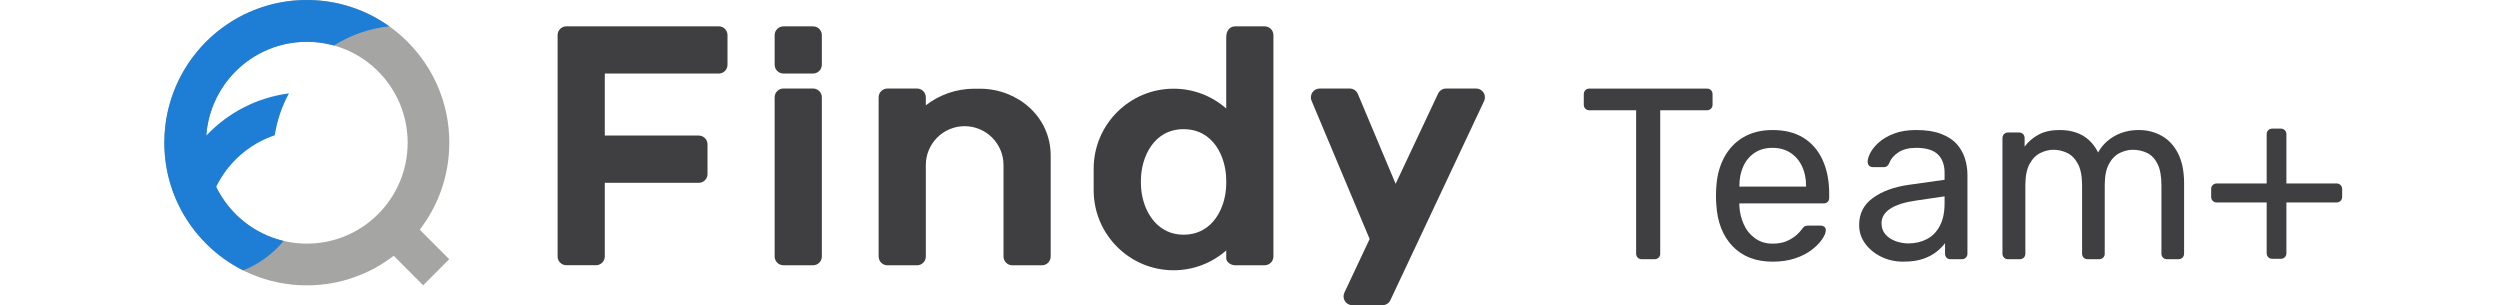
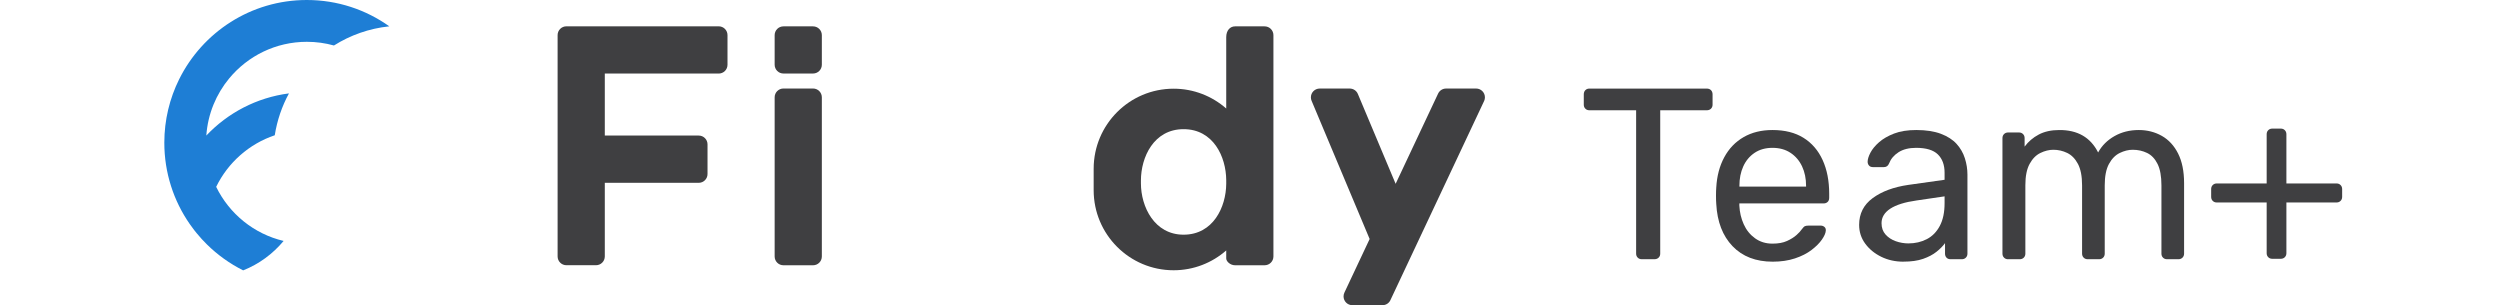
<svg xmlns="http://www.w3.org/2000/svg" width="213" height="26" viewBox="0 0 213 26" fill="none">
  <path d="M193.597 22.049C193.459 22.049 193.344 22.005 193.255 21.914C193.165 21.824 193.12 21.709 193.12 21.571V17.251H188.868C188.729 17.251 188.615 17.207 188.526 17.116C188.435 17.026 188.391 16.911 188.391 16.773V16.108C188.391 15.97 188.435 15.855 188.526 15.766C188.615 15.676 188.73 15.63 188.868 15.63H193.12V11.435C193.12 11.297 193.165 11.182 193.255 11.092C193.344 11.003 193.459 10.957 193.597 10.957H194.324C194.462 10.957 194.577 11.002 194.666 11.092C194.755 11.183 194.801 11.297 194.801 11.435V15.63H199.073C199.211 15.63 199.326 15.675 199.415 15.766C199.505 15.857 199.551 15.97 199.551 16.108V16.773C199.551 16.911 199.506 17.026 199.415 17.116C199.325 17.207 199.211 17.251 199.073 17.251H194.801V21.571C194.801 21.709 194.756 21.824 194.666 21.914C194.575 22.005 194.462 22.049 194.324 22.049H193.597Z" fill="#3F3F41" />
  <path d="M171.087 22.088C170.949 22.088 170.834 22.043 170.745 21.952C170.654 21.862 170.609 21.748 170.609 21.61V11.765C170.609 11.627 170.654 11.511 170.745 11.422C170.834 11.333 170.949 11.287 171.087 11.287H172.02C172.158 11.287 172.271 11.331 172.362 11.422C172.453 11.513 172.497 11.627 172.497 11.765V12.492C172.815 12.063 173.215 11.72 173.7 11.464C174.184 11.208 174.764 11.079 175.441 11.079C177.004 11.066 178.11 11.702 178.76 12.99C179.078 12.408 179.542 11.945 180.151 11.598C180.759 11.252 181.45 11.078 182.225 11.078C182.943 11.078 183.598 11.245 184.185 11.576C184.773 11.908 185.236 12.411 185.575 13.082C185.913 13.754 186.084 14.595 186.084 15.605V21.608C186.084 21.746 186.039 21.862 185.948 21.951C185.858 22.04 185.744 22.086 185.606 22.086H184.631C184.493 22.086 184.378 22.042 184.289 21.951C184.198 21.86 184.154 21.746 184.154 21.608V15.792C184.154 15.018 184.043 14.408 183.822 13.965C183.602 13.522 183.304 13.211 182.931 13.031C182.558 12.851 182.149 12.76 181.707 12.76C181.347 12.76 180.981 12.851 180.608 13.031C180.234 13.211 179.926 13.522 179.685 13.965C179.443 14.408 179.323 15.018 179.323 15.792V21.608C179.323 21.746 179.278 21.862 179.188 21.951C179.097 22.04 178.983 22.086 178.845 22.086H177.87C177.732 22.086 177.617 22.042 177.528 21.951C177.438 21.86 177.393 21.746 177.393 21.608V15.792C177.393 15.018 177.275 14.408 177.04 13.965C176.805 13.522 176.5 13.211 176.127 13.031C175.754 12.851 175.359 12.76 174.945 12.76C174.585 12.76 174.219 12.851 173.846 13.031C173.472 13.211 173.164 13.522 172.923 13.965C172.681 14.408 172.561 15.011 172.561 15.772V21.608C172.561 21.746 172.516 21.862 172.426 21.951C172.335 22.042 172.221 22.086 172.083 22.086H171.088L171.087 22.088Z" fill="#3F3F41" />
  <path d="M162.173 22.295C161.482 22.295 160.852 22.157 160.285 21.879C159.718 21.602 159.261 21.228 158.916 20.758C158.57 20.287 158.398 19.753 158.398 19.159C158.398 18.203 158.785 17.442 159.56 16.874C160.335 16.307 161.344 15.933 162.588 15.753L165.678 15.317V14.714C165.678 14.049 165.488 13.531 165.108 13.157C164.728 12.783 164.108 12.596 163.251 12.596C162.642 12.596 162.145 12.721 161.756 12.97C161.368 13.219 161.099 13.537 160.948 13.926C160.864 14.134 160.719 14.238 160.512 14.238H159.579C159.428 14.238 159.313 14.193 159.237 14.102C159.161 14.013 159.122 13.904 159.122 13.78C159.122 13.571 159.202 13.315 159.36 13.011C159.52 12.706 159.764 12.408 160.097 12.117C160.428 11.826 160.854 11.581 161.372 11.38C161.89 11.18 162.523 11.078 163.271 11.078C164.1 11.078 164.799 11.187 165.366 11.4C165.933 11.616 166.379 11.903 166.704 12.263C167.028 12.623 167.263 13.032 167.408 13.489C167.553 13.945 167.626 14.409 167.626 14.879V21.608C167.626 21.746 167.581 21.862 167.491 21.951C167.4 22.042 167.286 22.086 167.148 22.086H166.194C166.042 22.086 165.923 22.042 165.841 21.951C165.757 21.86 165.716 21.746 165.716 21.608V20.715C165.536 20.964 165.294 21.21 164.99 21.451C164.686 21.694 164.306 21.895 163.849 22.054C163.393 22.214 162.833 22.292 162.169 22.292L162.173 22.295ZM162.608 20.738C163.175 20.738 163.694 20.617 164.164 20.375C164.634 20.132 165.004 19.754 165.274 19.242C165.545 18.731 165.678 18.086 165.678 17.311V16.729L163.272 17.083C162.291 17.221 161.551 17.454 161.053 17.779C160.556 18.105 160.307 18.515 160.307 19.015C160.307 19.402 160.42 19.725 160.649 19.981C160.877 20.236 161.167 20.427 161.52 20.552C161.873 20.677 162.235 20.739 162.608 20.739V20.738Z" fill="#3F3F41" />
  <path d="M151.037 22.295C149.598 22.295 148.458 21.855 147.614 20.976C146.77 20.097 146.307 18.896 146.225 17.372C146.21 17.192 146.203 16.961 146.203 16.676C146.203 16.392 146.21 16.16 146.225 15.98C146.28 14.997 146.507 14.136 146.909 13.395C147.309 12.654 147.86 12.083 148.558 11.681C149.255 11.28 150.075 11.078 151.015 11.078C152.066 11.078 152.948 11.3 153.659 11.743C154.37 12.186 154.914 12.817 155.287 13.633C155.66 14.45 155.847 15.406 155.847 16.5V16.854C155.847 17.005 155.802 17.125 155.712 17.207C155.621 17.291 155.508 17.332 155.37 17.332H148.192V17.519C148.22 18.086 148.344 18.617 148.566 19.107C148.786 19.599 149.108 19.997 149.53 20.302C149.952 20.606 150.446 20.758 151.014 20.758C151.511 20.758 151.926 20.682 152.258 20.529C152.589 20.377 152.86 20.207 153.067 20.02C153.273 19.833 153.413 19.684 153.482 19.573C153.606 19.406 153.702 19.306 153.773 19.272C153.841 19.238 153.952 19.221 154.104 19.221H155.121C155.245 19.221 155.352 19.259 155.443 19.335C155.533 19.41 155.57 19.519 155.558 19.657C155.543 19.864 155.433 20.117 155.225 20.415C155.018 20.713 154.725 21.007 154.343 21.298C153.963 21.589 153.493 21.828 152.933 22.015C152.373 22.201 151.74 22.295 151.035 22.295H151.037ZM148.195 15.898H153.878V15.835C153.878 15.213 153.764 14.659 153.536 14.174C153.307 13.689 152.979 13.304 152.551 13.021C152.123 12.738 151.61 12.596 151.016 12.596C150.423 12.596 149.913 12.738 149.492 13.021C149.07 13.306 148.748 13.689 148.528 14.174C148.307 14.659 148.197 15.213 148.197 15.835V15.898H148.195Z" fill="#3F3F41" />
  <path d="M139.875 22.085C139.737 22.085 139.622 22.041 139.533 21.95C139.442 21.859 139.398 21.746 139.398 21.607V9.395H135.415C135.277 9.395 135.162 9.351 135.073 9.26C134.982 9.171 134.938 9.055 134.938 8.917V8.045C134.938 7.894 134.982 7.773 135.073 7.682C135.162 7.592 135.277 7.547 135.415 7.547H145.413C145.565 7.547 145.685 7.592 145.776 7.682C145.866 7.773 145.911 7.894 145.911 8.045V8.917C145.911 9.055 145.866 9.171 145.776 9.26C145.685 9.351 145.565 9.395 145.413 9.395H141.451V21.607C141.451 21.746 141.406 21.861 141.315 21.95C141.225 22.041 141.104 22.085 140.953 22.085H139.874H139.875Z" fill="#3F3F41" />
  <path d="M125.767 7.544H123.205C122.904 7.544 122.646 7.72 122.526 7.976L118.908 15.661L115.688 8.001C115.574 7.733 115.308 7.544 114.998 7.544H112.437C112.023 7.544 111.688 7.88 111.688 8.295C111.688 8.397 111.708 8.496 111.746 8.584L116.693 20.363L114.549 24.917C114.499 25.017 114.471 25.131 114.471 25.252C114.471 25.666 114.806 26.002 115.22 26.002H117.787C118.105 26.002 118.376 25.804 118.485 25.524L126.456 8.586C126.494 8.496 126.515 8.397 126.515 8.293C126.515 7.879 126.18 7.543 125.766 7.543L125.767 7.544Z" fill="#3F3F41" />
  <path d="M107.746 2.246H105.224C104.81 2.246 104.475 2.582 104.475 3.167V9.246C103.277 8.195 101.709 7.557 99.992 7.557C96.229 7.557 93.18 10.611 93.18 14.378V16.205C93.18 19.973 96.229 23.026 99.992 23.026C101.709 23.026 103.277 22.388 104.475 21.337V22.02C104.475 22.264 104.81 22.6 105.224 22.6H107.746C108.16 22.6 108.496 22.264 108.496 21.849V2.996C108.496 2.582 108.16 2.246 107.746 2.246ZM100.841 19.995C98.354 19.995 97.207 17.613 97.207 15.62V15.38C97.207 13.387 98.305 11.005 100.841 11.005C103.377 11.005 104.459 13.354 104.475 15.34V15.663C104.459 17.647 103.361 19.995 100.841 19.995Z" fill="#3F3F41" />
-   <path d="M83.57 7.558H83.013C81.456 7.558 80.023 8.086 78.88 8.972V8.293C78.88 7.879 78.545 7.543 78.131 7.543H75.609C75.195 7.543 74.859 7.879 74.859 8.293V21.853C74.859 22.267 75.195 22.603 75.609 22.603H78.131C78.545 22.603 78.88 22.267 78.88 21.853V14.065C78.88 12.234 80.362 10.751 82.189 10.751C84.016 10.751 85.499 12.235 85.499 14.065V21.853C85.499 22.267 85.834 22.603 86.248 22.603H88.77C89.184 22.603 89.519 22.267 89.519 21.853V13.262C89.519 9.911 86.69 7.593 83.57 7.559V7.558Z" fill="#3F3F41" />
  <path d="M70.021 2.996V5.514C70.021 5.928 69.685 6.264 69.272 6.264H66.749C66.335 6.264 66 5.928 66 5.514V2.996C66 2.582 66.335 2.246 66.749 2.246H69.272C69.685 2.246 70.021 2.582 70.021 2.996ZM69.272 7.541H66.749C66.335 7.541 66 7.877 66 8.291V21.851C66 22.265 66.335 22.601 66.749 22.601H69.272C69.685 22.601 70.021 22.265 70.021 21.851V8.291C70.021 7.877 69.685 7.541 69.272 7.541Z" fill="#3F3F41" />
  <path d="M61.233 2.242H48.257C47.843 2.242 47.508 2.578 47.508 2.992V21.847C47.508 22.261 47.843 22.597 48.257 22.597H50.779C51.193 22.597 51.529 22.261 51.529 21.847V15.576H59.532C59.946 15.576 60.281 15.24 60.281 14.825V12.3C60.281 11.885 59.946 11.55 59.532 11.55H51.529V6.268H61.233C61.647 6.268 61.983 5.932 61.983 5.518V2.992C61.983 2.578 61.647 2.242 61.233 2.242Z" fill="#3F3F41" />
-   <path d="M38.282 12.157C38.282 5.442 32.846 0 26.14 0C19.435 0 14 5.442 14 12.157C14 18.871 19.435 24.313 26.14 24.313C28.928 24.313 31.495 23.372 33.544 21.792L36.052 24.306L38.272 22.084L35.763 19.569C37.341 17.518 38.281 14.948 38.281 12.157H38.282ZM17.557 12.159C17.557 7.41 21.402 3.56 26.145 3.56C30.887 3.56 34.732 7.41 34.732 12.159C34.732 14.533 33.772 16.682 32.218 18.238H32.217C30.663 19.796 28.517 20.757 26.146 20.757C21.403 20.757 17.558 16.907 17.558 12.158L17.557 12.159Z" fill="#A5A5A4" />
  <path d="M26.14 0C21.375 0 17.251 2.75 15.264 6.752C14.456 8.38 14 10.215 14 12.157C14 14.729 14.798 17.114 16.16 19.079C16.16 19.079 16.161 19.082 16.163 19.083C16.286 19.262 16.414 19.437 16.547 19.607C16.547 19.607 16.548 19.61 16.549 19.61C16.614 19.694 16.68 19.778 16.748 19.859C16.751 19.863 16.755 19.867 16.759 19.871C16.891 20.033 17.028 20.191 17.169 20.345C17.177 20.354 17.183 20.363 17.192 20.371C17.33 20.521 17.47 20.668 17.616 20.811C17.622 20.817 17.627 20.822 17.633 20.828C18.535 21.716 19.575 22.463 20.717 23.036C22.068 22.5 23.25 21.629 24.163 20.528C21.632 19.93 19.531 18.209 18.418 15.918C19.419 13.86 21.218 12.261 23.41 11.524C23.609 10.25 24.025 9.049 24.619 7.957C21.86 8.313 19.399 9.624 17.578 11.549C17.708 9.701 18.42 8.015 19.533 6.673C21.108 4.772 23.484 3.562 26.145 3.562C26.944 3.562 27.717 3.671 28.452 3.876C29.845 2.998 31.449 2.423 33.169 2.243C31.185 0.83 28.76 0 26.14 0Z" fill="#1E7ED5" />
</svg>